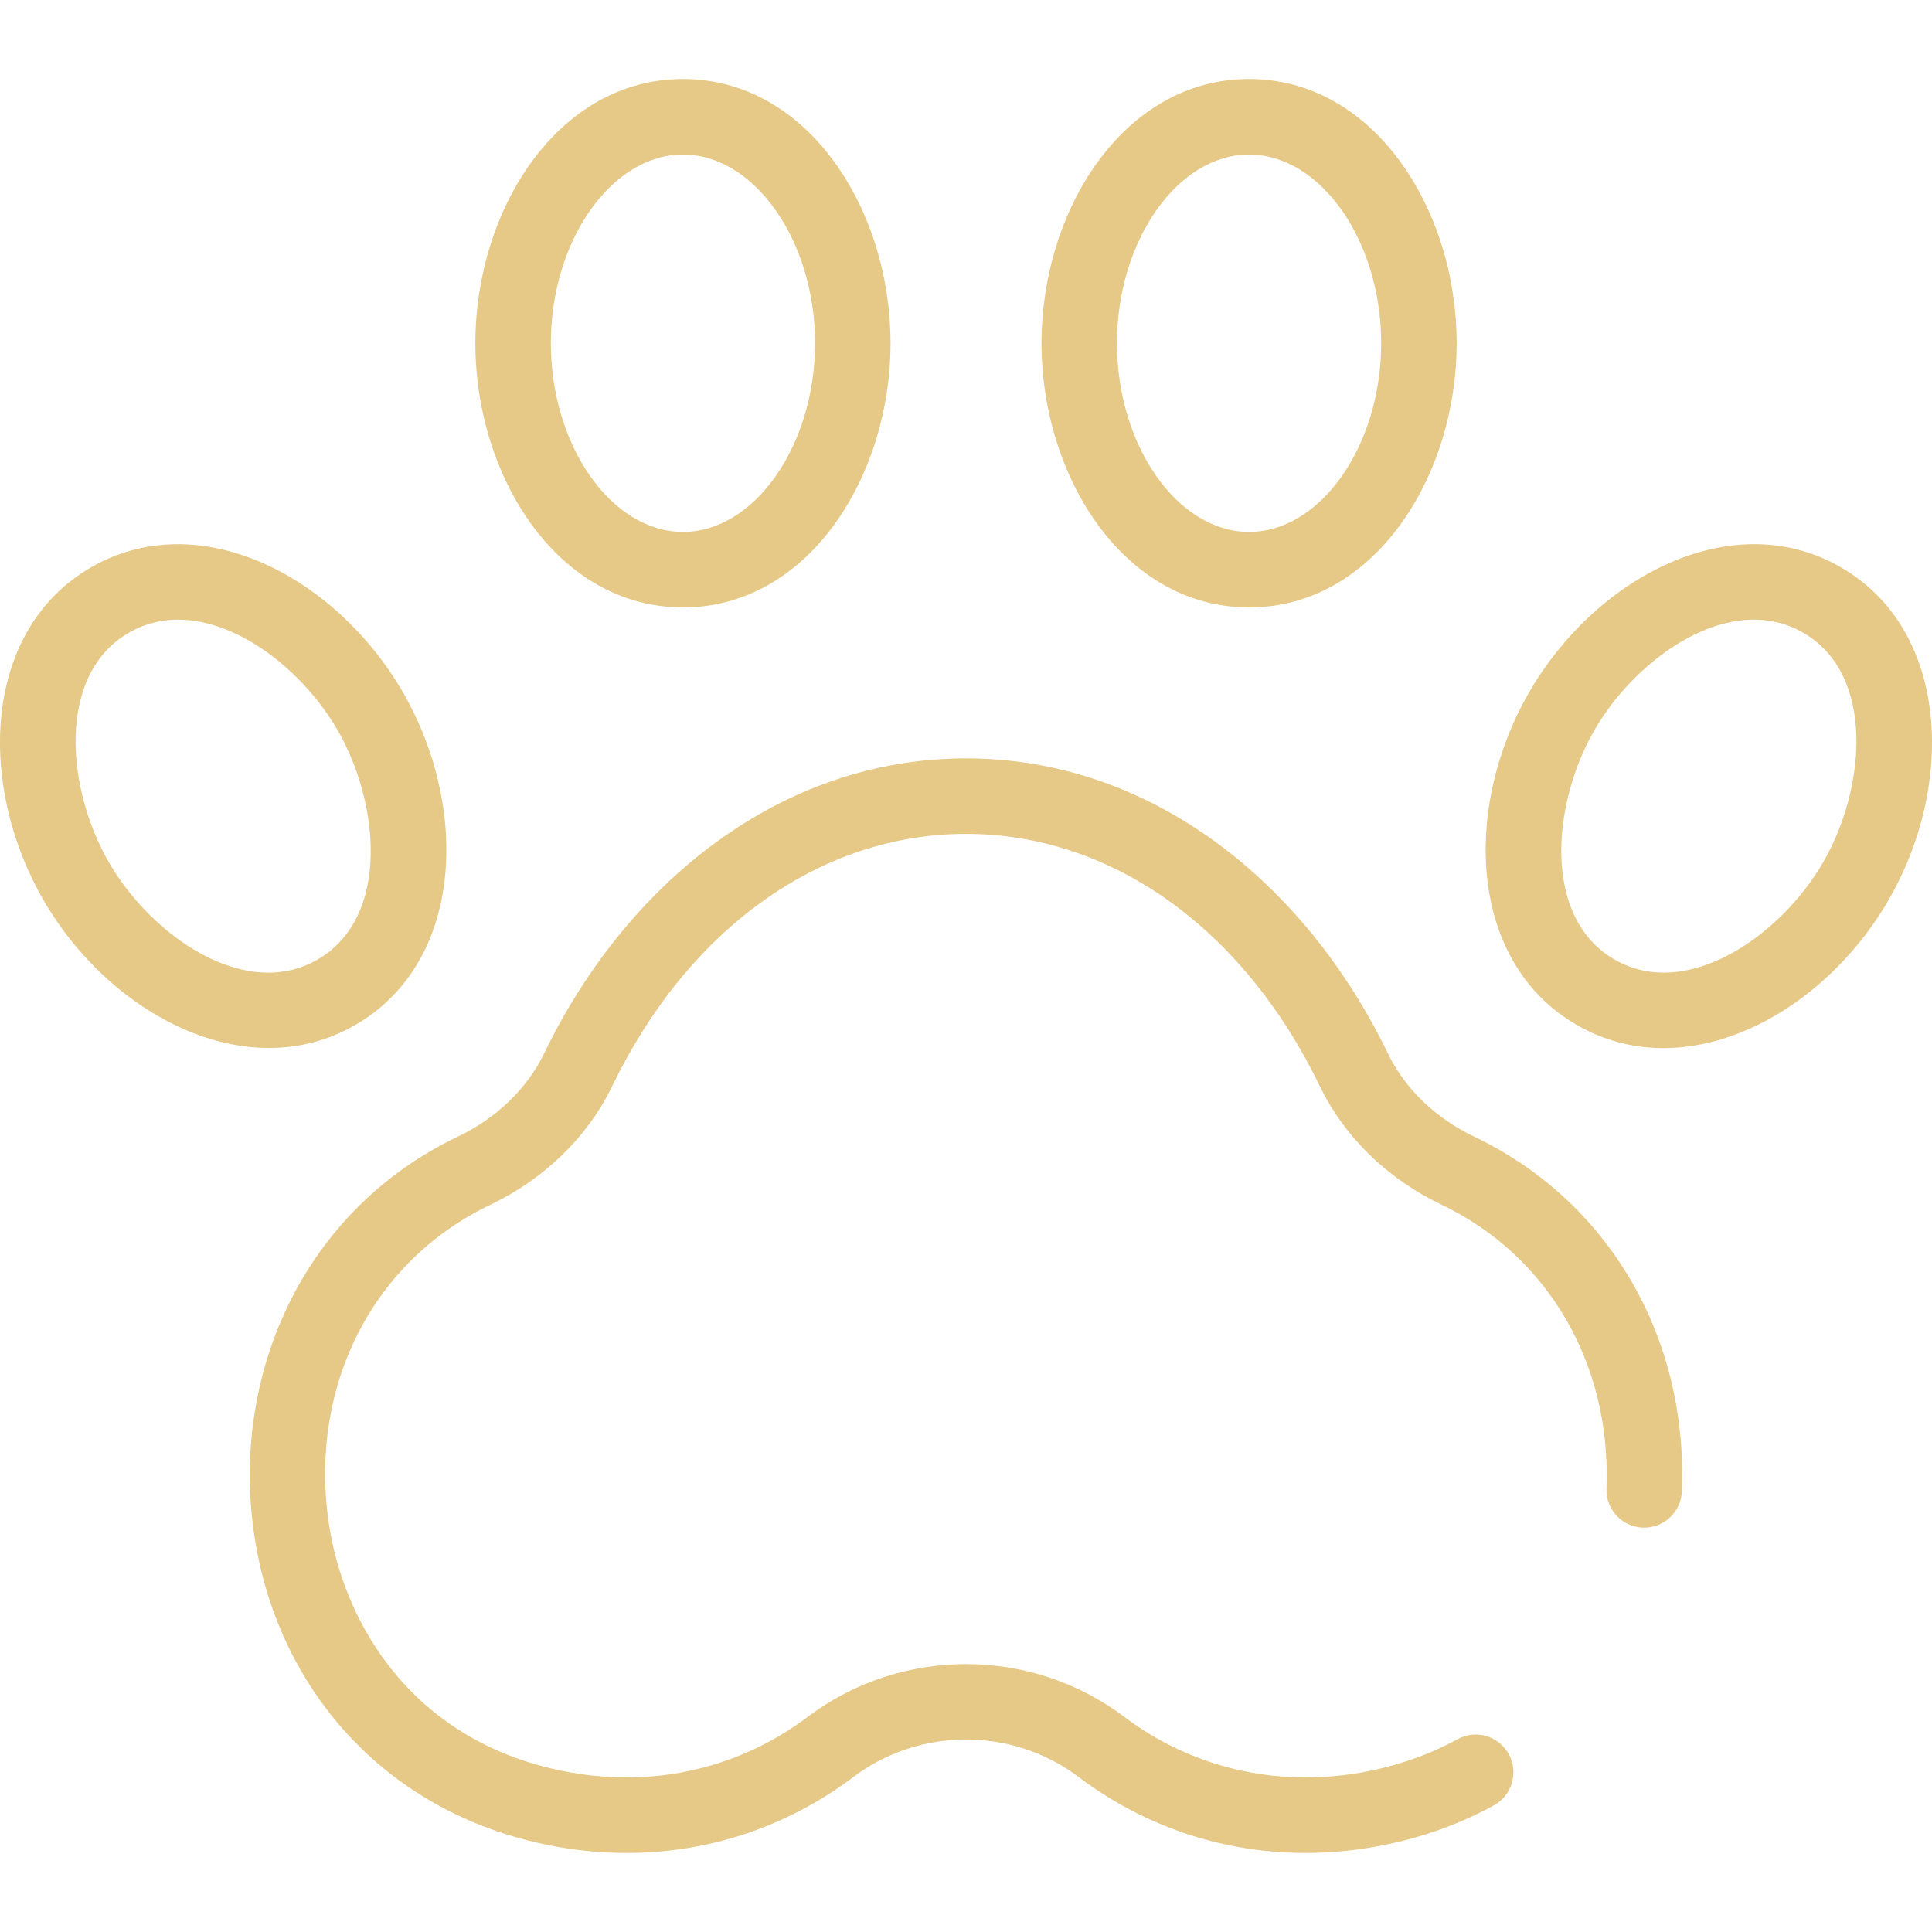
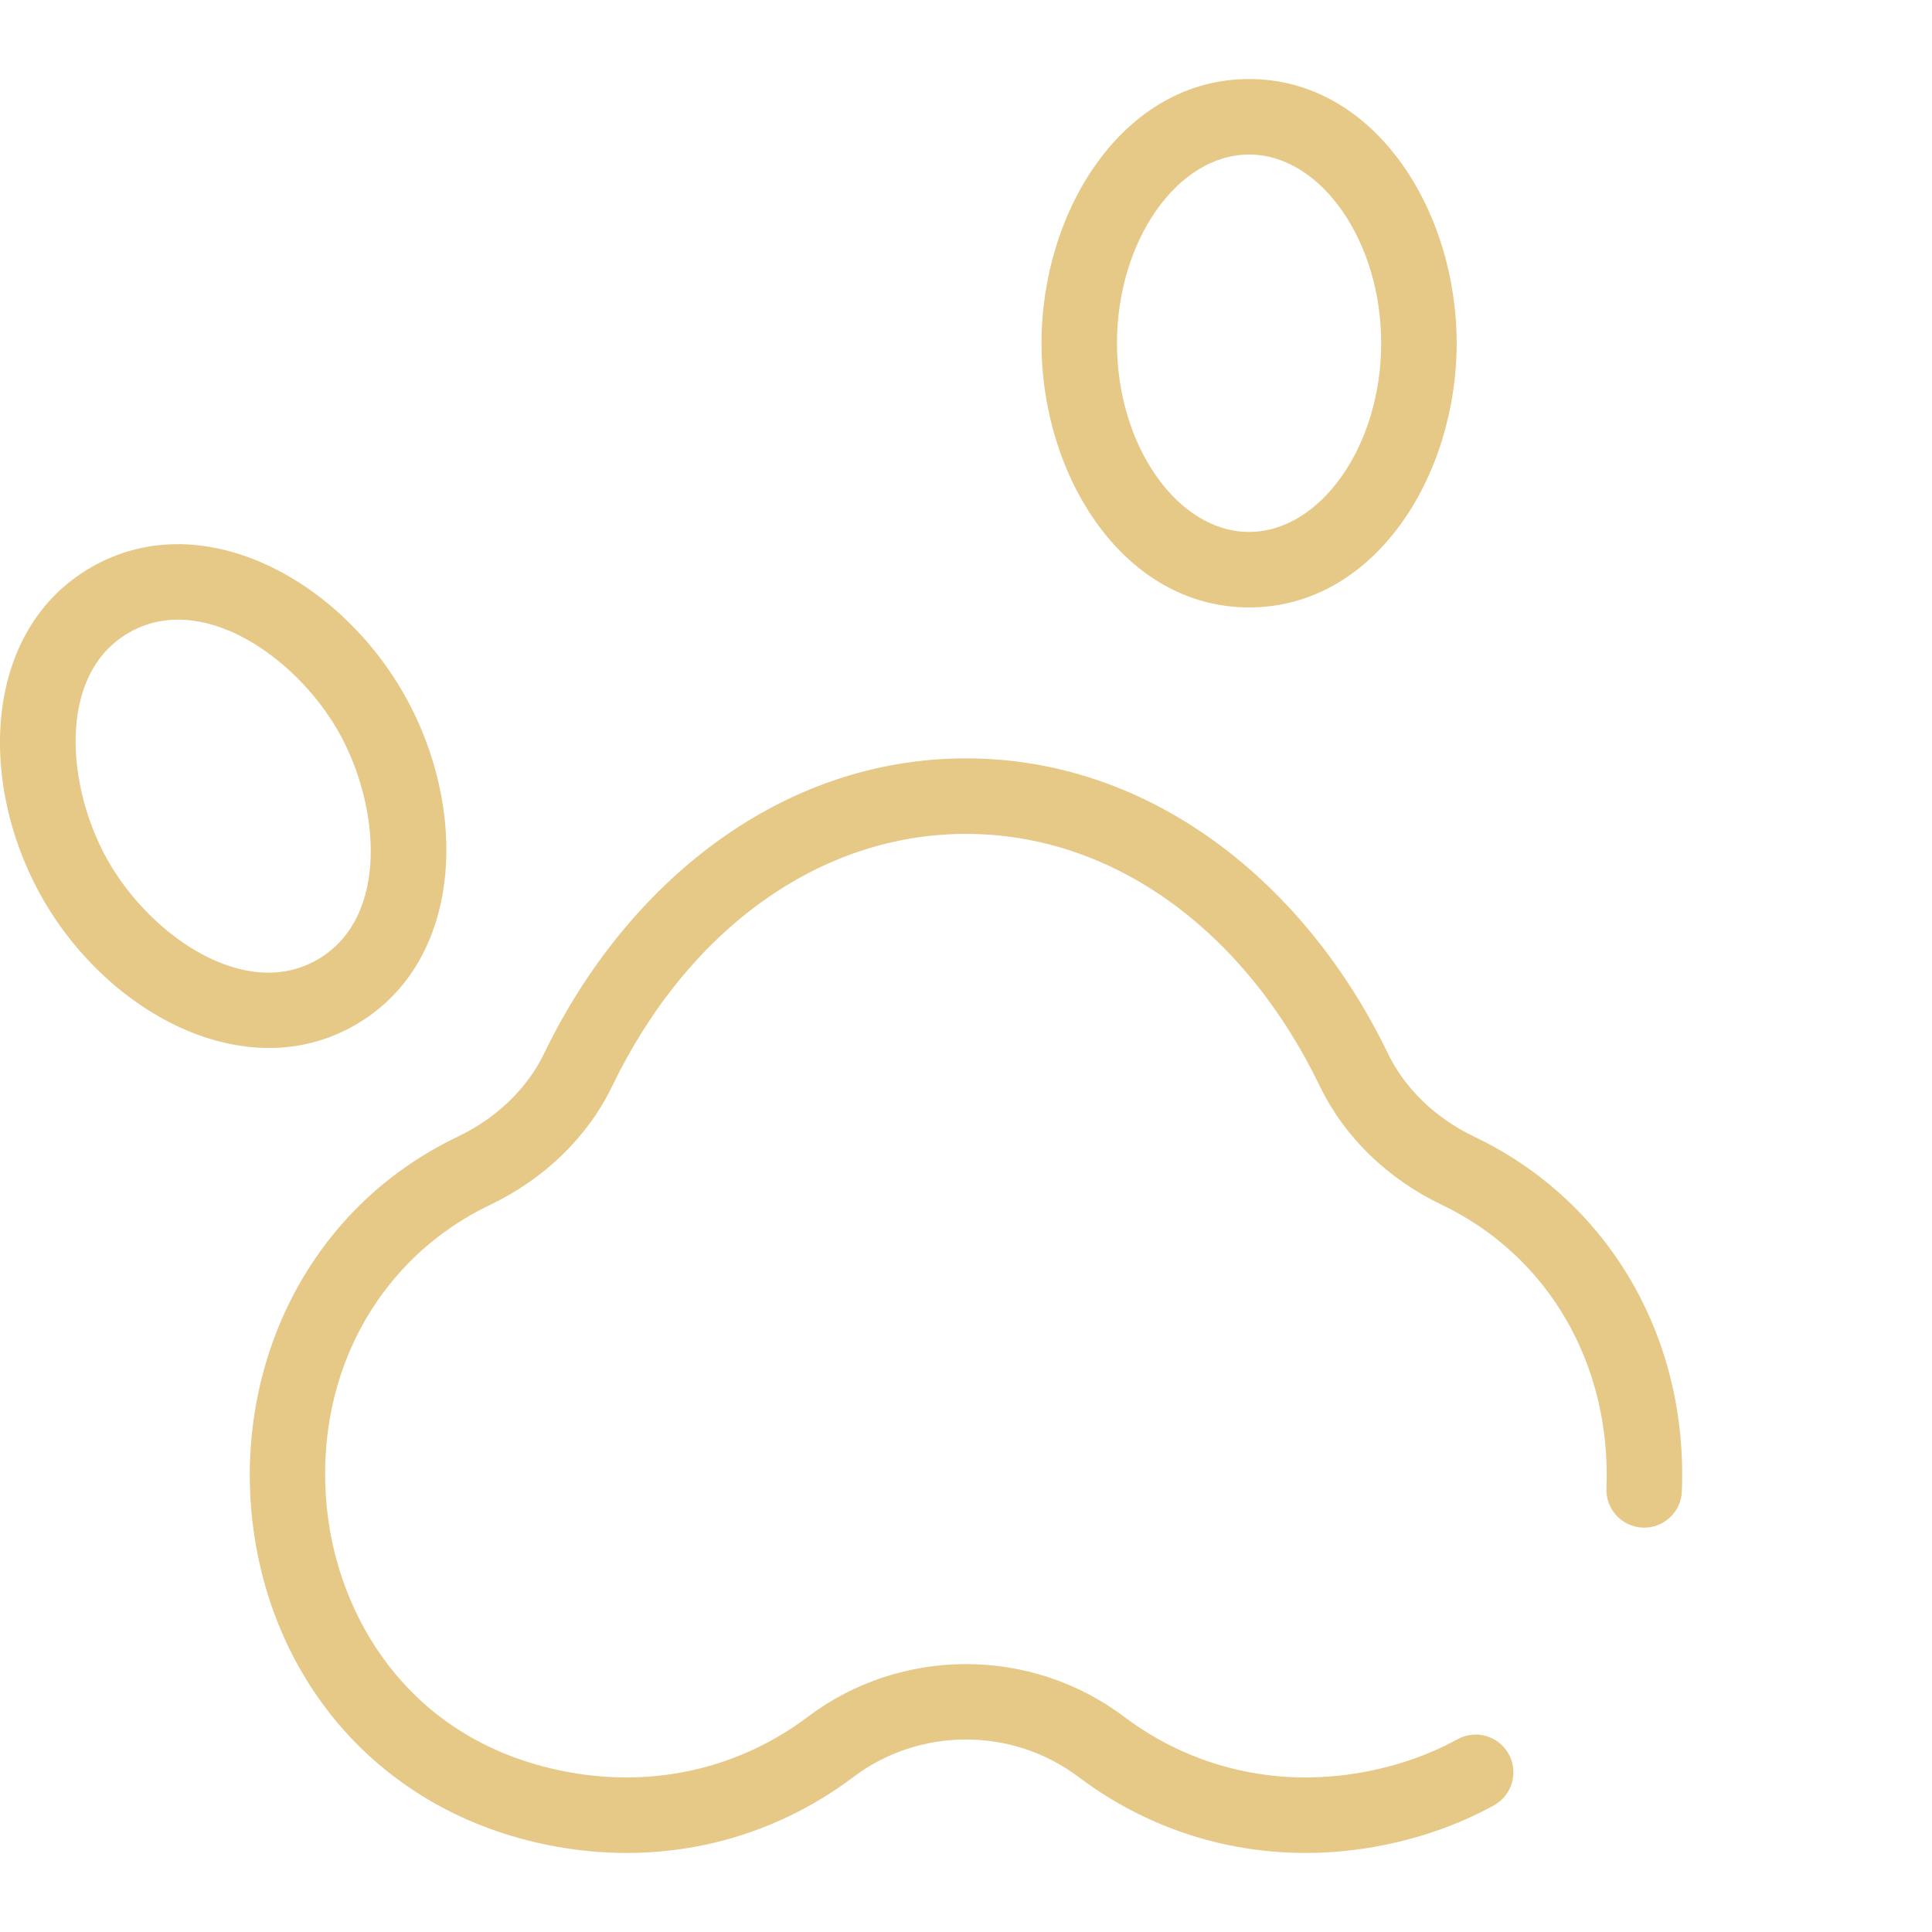
<svg xmlns="http://www.w3.org/2000/svg" width="62" height="62" viewBox="0 0 62 62" fill="none">
  <g clip-path="url(#clip0_251_137)">
-     <path d="M21.916 19.493C25.945 19.493 28.578 15.283 28.578 11.014C28.578 6.736 25.938 2.536 21.916 2.536C17.888 2.536 15.255 6.745 15.255 11.014C15.255 15.293 17.895 19.493 21.916 19.493ZM21.916 4.959C24.214 4.959 26.156 7.732 26.156 11.014C26.156 14.297 24.214 17.07 21.916 17.07C19.619 17.07 17.677 14.297 17.677 11.014C17.677 7.732 19.619 4.959 21.916 4.959Z" fill="#E6C887" />
    <path d="M40.084 19.493C44.113 19.493 46.746 15.283 46.746 11.014C46.746 6.736 44.106 2.536 40.084 2.536C36.056 2.536 33.423 6.745 33.423 11.014C33.423 15.293 36.063 19.493 40.084 19.493ZM40.084 4.959C42.382 4.959 44.324 7.732 44.324 11.014C44.324 14.297 42.382 17.07 40.084 17.07C37.786 17.07 35.845 14.297 35.845 11.014C35.845 7.732 37.786 4.959 40.084 4.959Z" fill="#E6C887" />
    <path d="M11.401 32.892C14.896 30.875 15.062 25.909 12.931 22.218C10.793 18.513 6.407 16.195 2.923 18.207C-0.564 20.219 -0.744 25.179 1.393 28.88C3.529 32.58 7.932 34.895 11.401 32.892ZM4.134 20.305C6.457 18.963 9.466 21.061 10.833 23.429C10.833 23.429 10.833 23.429 10.833 23.429C12.196 25.791 12.517 29.451 10.19 30.794C7.866 32.136 4.856 30.034 3.491 27.669C2.126 25.305 1.809 21.646 4.134 20.305V20.305Z" fill="#E6C887" />
-     <path d="M50.6 32.891C54.088 34.906 58.473 32.577 60.608 28.88C62.758 25.157 62.544 20.207 59.078 18.207C55.579 16.186 51.196 18.534 49.07 22.218C46.927 25.93 47.121 30.884 50.6 32.891ZM51.168 23.429C52.527 21.074 55.537 18.959 57.867 20.305C60.191 21.645 59.876 25.303 58.51 27.668C57.147 30.029 54.137 32.137 51.811 30.793C49.491 29.455 49.798 25.802 51.168 23.429Z" fill="#E6C887" />
    <path d="M8.136 49.096C8.83 54.185 12.417 58.305 17.915 59.271C21.41 59.883 24.755 59.01 27.386 57.026C29.514 55.421 32.486 55.421 34.614 57.026C37.324 59.069 40.688 59.866 44.086 59.271C45.476 59.026 46.772 58.578 47.939 57.937C48.525 57.615 48.739 56.879 48.417 56.292C48.095 55.706 47.359 55.492 46.773 55.814C45.84 56.326 44.795 56.687 43.667 56.885C40.938 57.363 38.24 56.727 36.073 55.092C33.086 52.84 28.914 52.84 25.927 55.092C23.759 56.727 21.062 57.363 18.333 56.885C13.28 55.997 10.992 52.11 10.535 48.768C9.942 44.42 11.984 40.453 15.738 38.661C17.472 37.832 18.858 36.484 19.641 34.864C22.092 29.789 26.339 26.76 31 26.76C35.661 26.76 39.908 29.789 42.359 34.864C43.142 36.484 44.528 37.832 46.263 38.661C49.684 40.294 51.711 43.782 51.553 47.765C51.526 48.433 52.047 48.996 52.715 49.023C53.382 49.049 53.947 48.529 53.973 47.861C54.17 42.894 51.615 38.532 47.307 36.476C46.067 35.883 45.085 34.936 44.541 33.81C41.897 28.337 36.95 24.337 31 24.337C25.047 24.337 20.102 28.341 17.46 33.81C16.916 34.936 15.933 35.883 14.694 36.475C9.777 38.822 7.442 44.014 8.136 49.096V49.096Z" fill="#E6C887" />
  </g>
  <defs>
    <clipPath id="clip0_251_137">
      <rect width="62" height="62" fill="white" />
    </clipPath>
  </defs>
</svg>